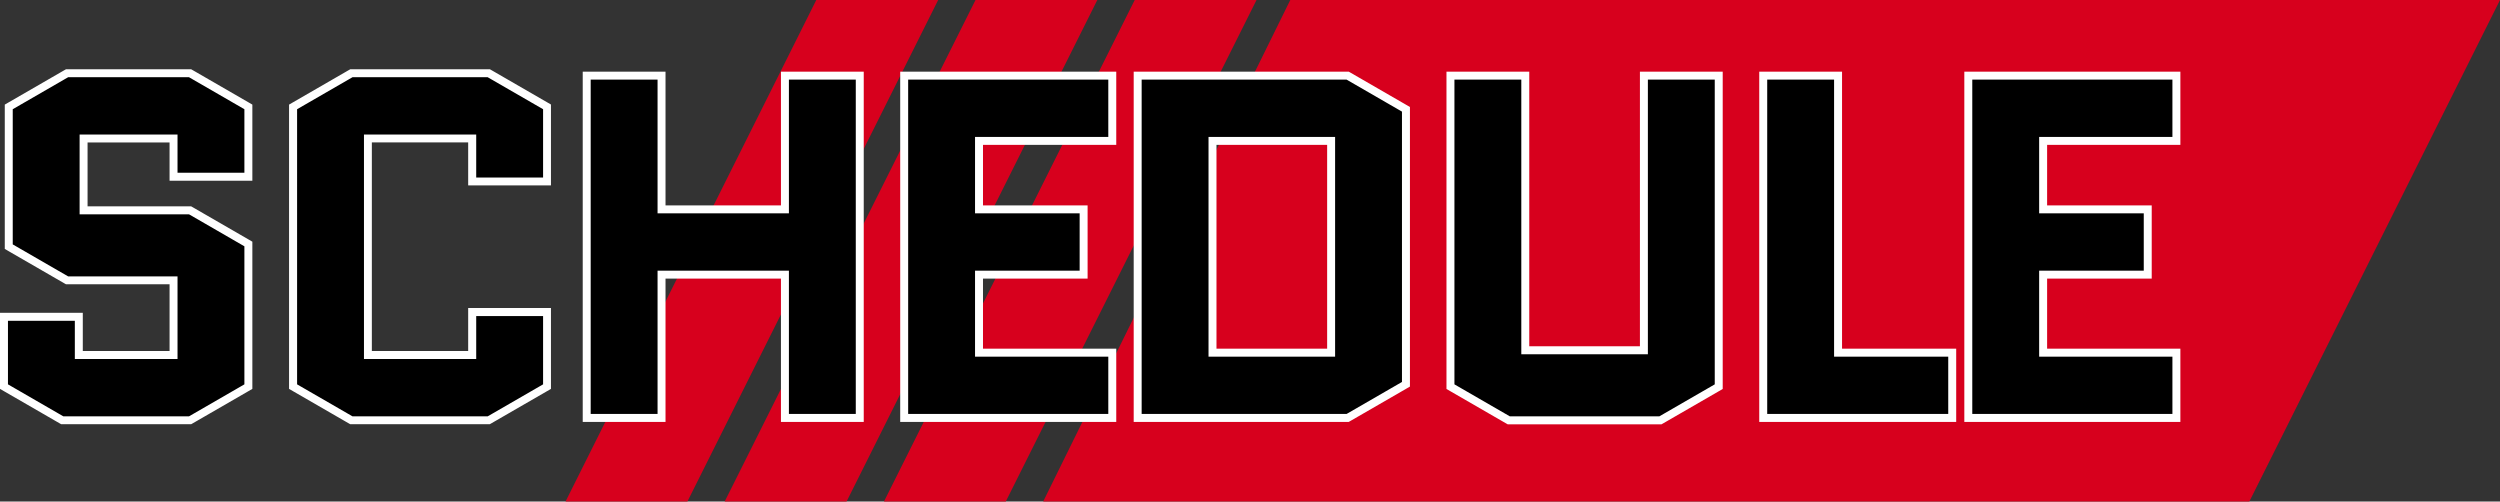
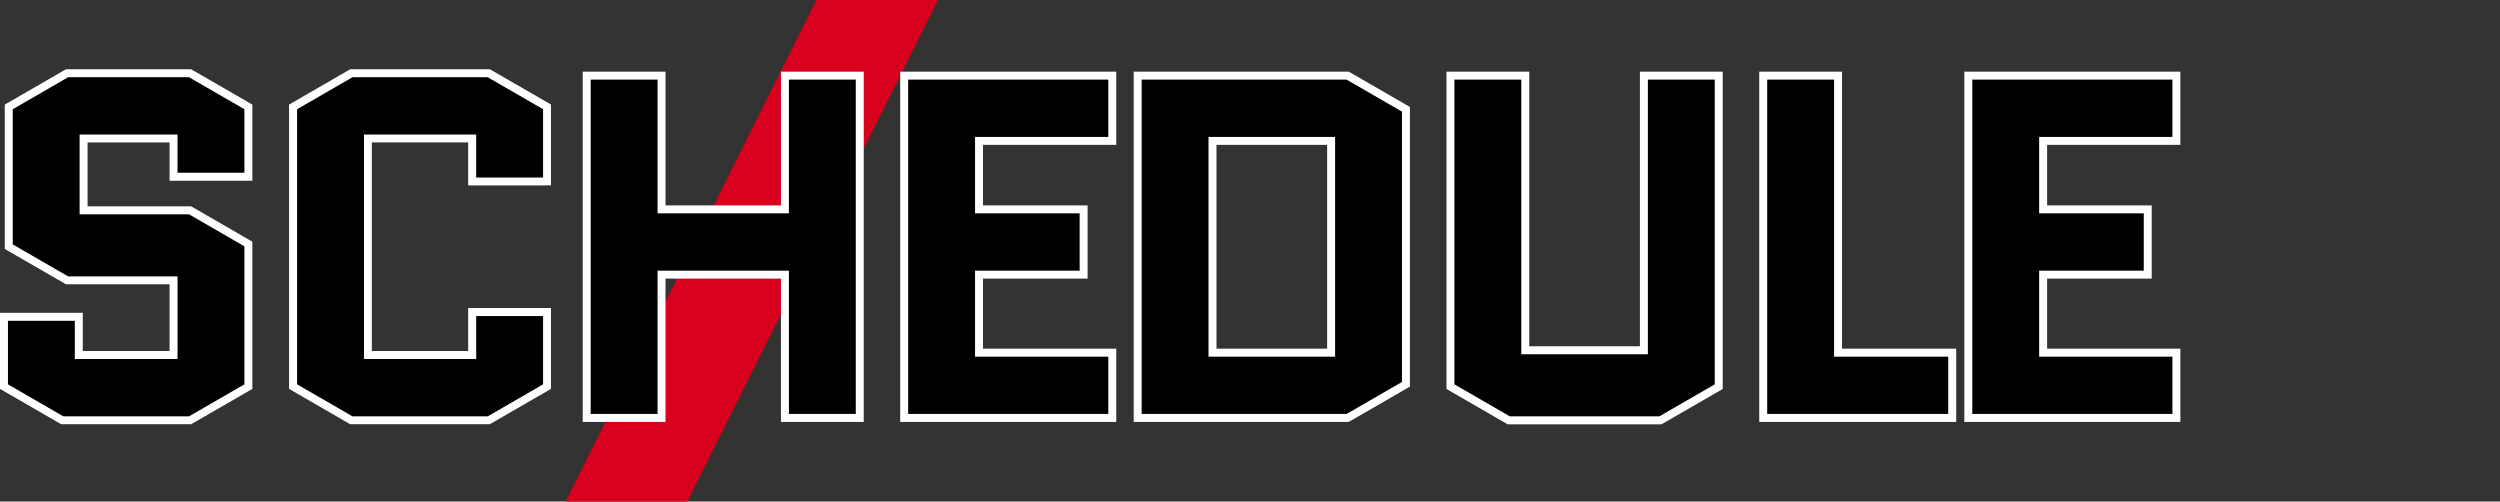
<svg xmlns="http://www.w3.org/2000/svg" id="_レイヤー_2" data-name="レイヤー_2" width="314.04" height="63" viewBox="0 0 314.04 63">
  <rect x="0" y="0" width="314.04" height="63" fill="#333333" stroke="none" />
  <defs>
    <style>
      .cls-1 {
        fill: #fff;
      }

      .cls-2 {
        fill: #d7001d;
      }
    </style>
  </defs>
  <g id="_レイヤー_1-2" data-name="レイヤー_1">
    <g>
      <path class="cls-2" d="M102.54,0h15.31l-31.5,63h-15.31L102.54,0Z" />
-       <path class="cls-2" d="M122.54,0h15.3l-31.5,63h-15.31L122.54,0Z" />
-       <path class="cls-2" d="M142.54,0h15.3l-31.5,63h-15.3L142.54,0Z" />
-       <path class="cls-2" d="M162.08,0h151.96l-31.49,63h-151.51L162.08,0Z" />
      <g>
        <path d="M189.53,52.8l-7.33-4.23V9.5h9.4v34.5h14.9V9.5h9.4v39.07l-7.33,4.23h-19.05ZM44.14,52.8l-7.33-4.23V13.43l7.33-4.23h17.25l7.33,4.23v9.37h-9.4v-5.4h-13.1v27.2h13.1v-5.4h9.4v9.37l-7.33,4.23h-17.25ZM7.83,52.8l-7.33-4.23v-8.77h9.4v4.8h11.9v-9.38h-13.37l-7.33-4.23V13.43l7.33-4.23h15.45l7.33,4.23v8.77h-9.4v-4.8h-11.3v9.02h13.37l7.33,4.23v17.92l-7.33,4.23H7.83ZM247.25,52.5V9.5h26.14v8.2h-16.74v8.6h13.14v8.2h-13.14v9.8h16.74v8.2h-26.14ZM221.49,52.5V9.5h9.4v34.8h14.34v8.2h-23.74ZM142.91,52.5V9.5h26.37l7.33,4.23v34.54l-7.33,4.23h-26.37ZM167.21,44.3v-26.6h-14.9v26.6h14.9ZM113.58,52.5V9.5h26.14v8.2h-16.74v8.6h13.14v8.2h-13.14v9.8h16.74v8.2h-26.14ZM98.6,52.5v-18h-15.5v18h-9.4V9.5h9.4v16.8h15.5V9.5h9.4v43h-9.4Z" />
        <path class="cls-1" d="M61.26,9.7l6.96,4.02v8.58h-8.4v-5.4h-14.1v28.2h14.1v-5.4h8.4v8.58l-6.96,4.02h-16.98l-6.96-4.02V13.72l6.96-4.02h16.98M23.74,9.7l6.96,4.02v7.98h-8.4v-4.8h-12.3v10.02h13.74l6.96,4.02v17.34l-6.96,4.02H7.96l-6.96-4.02v-7.98h8.4v4.8h12.9v-10.38h-13.74l-6.96-4.02V13.72l6.96-4.02h15.18M272.89,10v7.2h-16.74v9.6h13.14v7.2h-13.14v10.8h16.74v7.2h-25.14V10h25.14M230.39,10v34.8h14.34v7.2h-22.74V10h8.4M215.4,10v38.28l-6.96,4.02h-18.78l-6.96-4.02V10h8.4v34.5h15.9V10h8.4M169.15,10l6.96,4.02v33.96l-6.96,4.02h-25.74V10h25.74M151.81,44.8h15.9v-27.6h-15.9v27.6M139.22,10v7.2h-16.74v9.6h13.14v7.2h-13.14v10.8h16.74v7.2h-25.14V10h25.14M107.5,10v42h-8.4v-18h-16.5v18h-8.4V10h8.4v16.8h16.5V10h8.4M61.52,8.7h-17.52l-.23.13-6.96,4.02-.5.29v35.71l.5.29,6.96,4.02.23.13h17.52l.23-.13,6.96-4.02.5-.29v-10.16h-10.4v5.4h-12.1v-26.2h12.1v5.4h10.4v-10.16l-.5-.29-6.96-4.02-.23-.13h0ZM24.01,8.7h-15.72l-.23.13L1.1,12.85l-.5.29v18.13l.5.29,6.96,4.02.23.13h13.01v8.38h-10.9v-4.8H0v9.56l.5.29,6.96,4.02.23.13h16.32l.23-.13,6.96-4.02.5-.29v-18.49l-.5-.29-6.96-4.02-.23-.13h-13.01v-8.02h10.3v4.8h10.4v-9.56l-.5-.29-6.96-4.02-.23-.13h0ZM273.89,9h-27.14v44h27.14v-9.2h-16.74v-8.8h13.14v-9.2h-13.14v-7.6h16.74v-9.2h0ZM231.39,9h-10.4v44h24.74v-9.2h-14.34V9h0ZM216.4,9h-10.4v34.5h-13.9V9h-10.4v39.86l.5.29,6.96,4.02.23.13h19.32l.23-.13,6.96-4.02.5-.29V9h0ZM169.42,9h-27.01v44h27.01l.23-.13,6.96-4.02.5-.29V13.44l-.5-.29-6.96-4.02-.23-.13h0ZM152.81,18.2h13.9v25.6h-13.9v-25.6h0ZM140.22,9h-27.14v44h27.14v-9.2h-16.74v-8.8h13.14v-9.2h-13.14v-7.6h16.74v-9.2h0ZM108.5,9h-10.4v16.8h-14.5V9h-10.4v44h10.4v-18h14.5v18h10.4V9h0Z" />
      </g>
    </g>
  </g>
</svg>